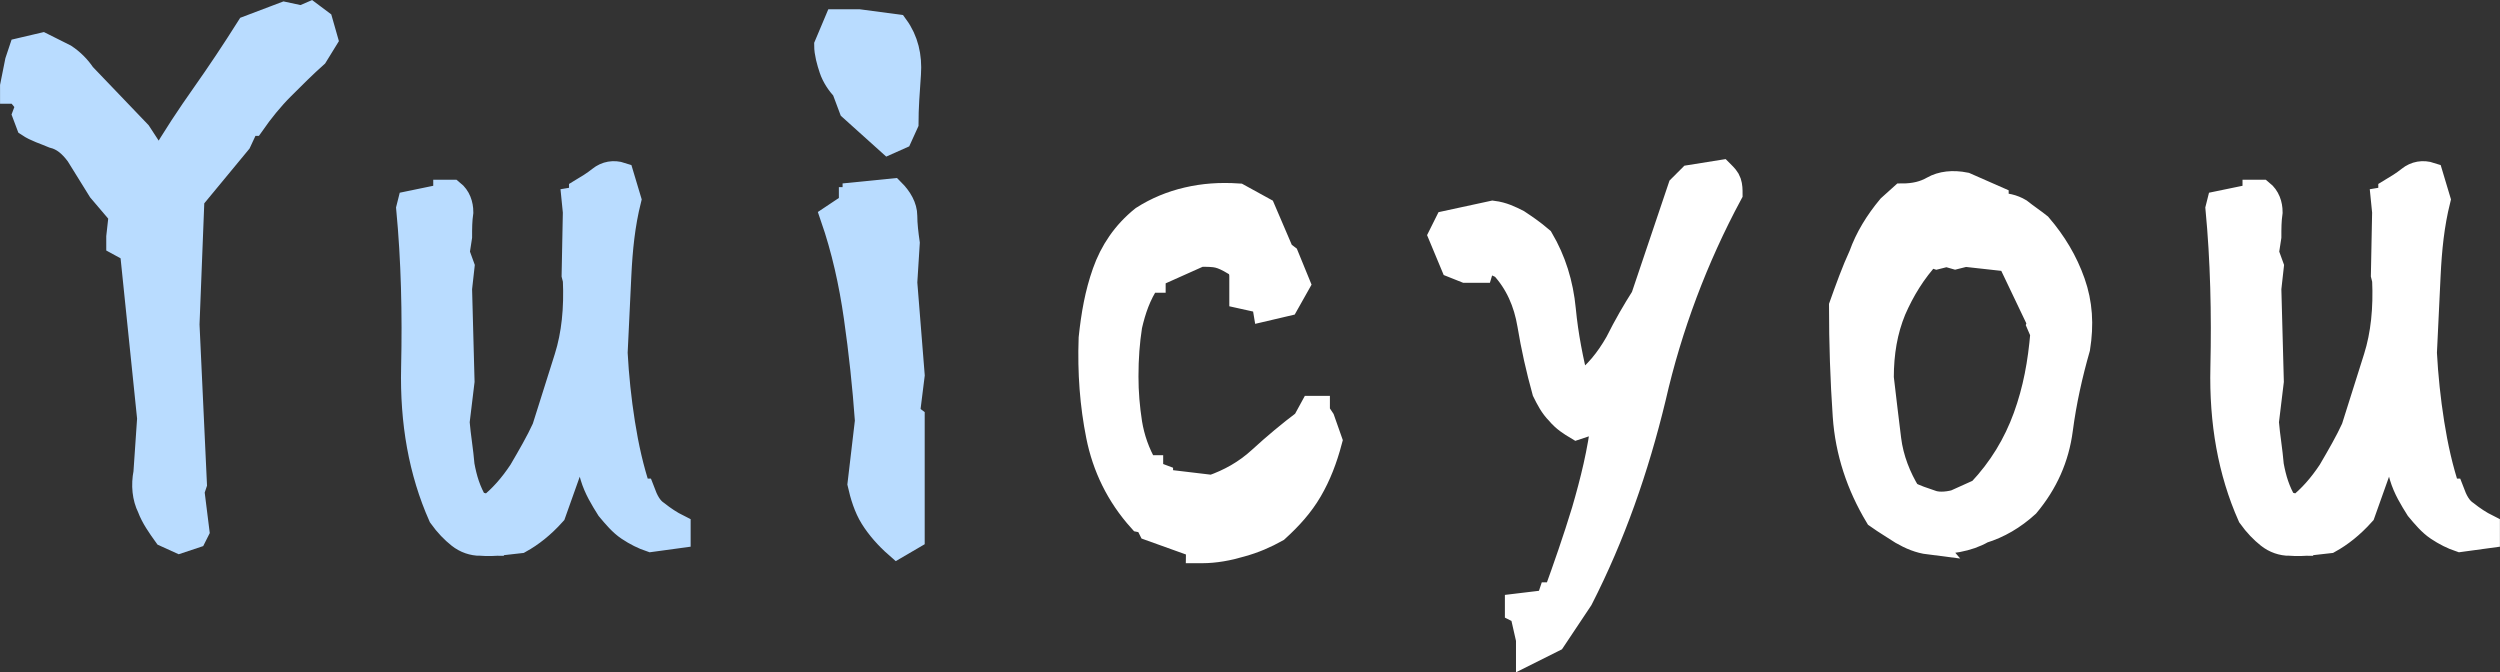
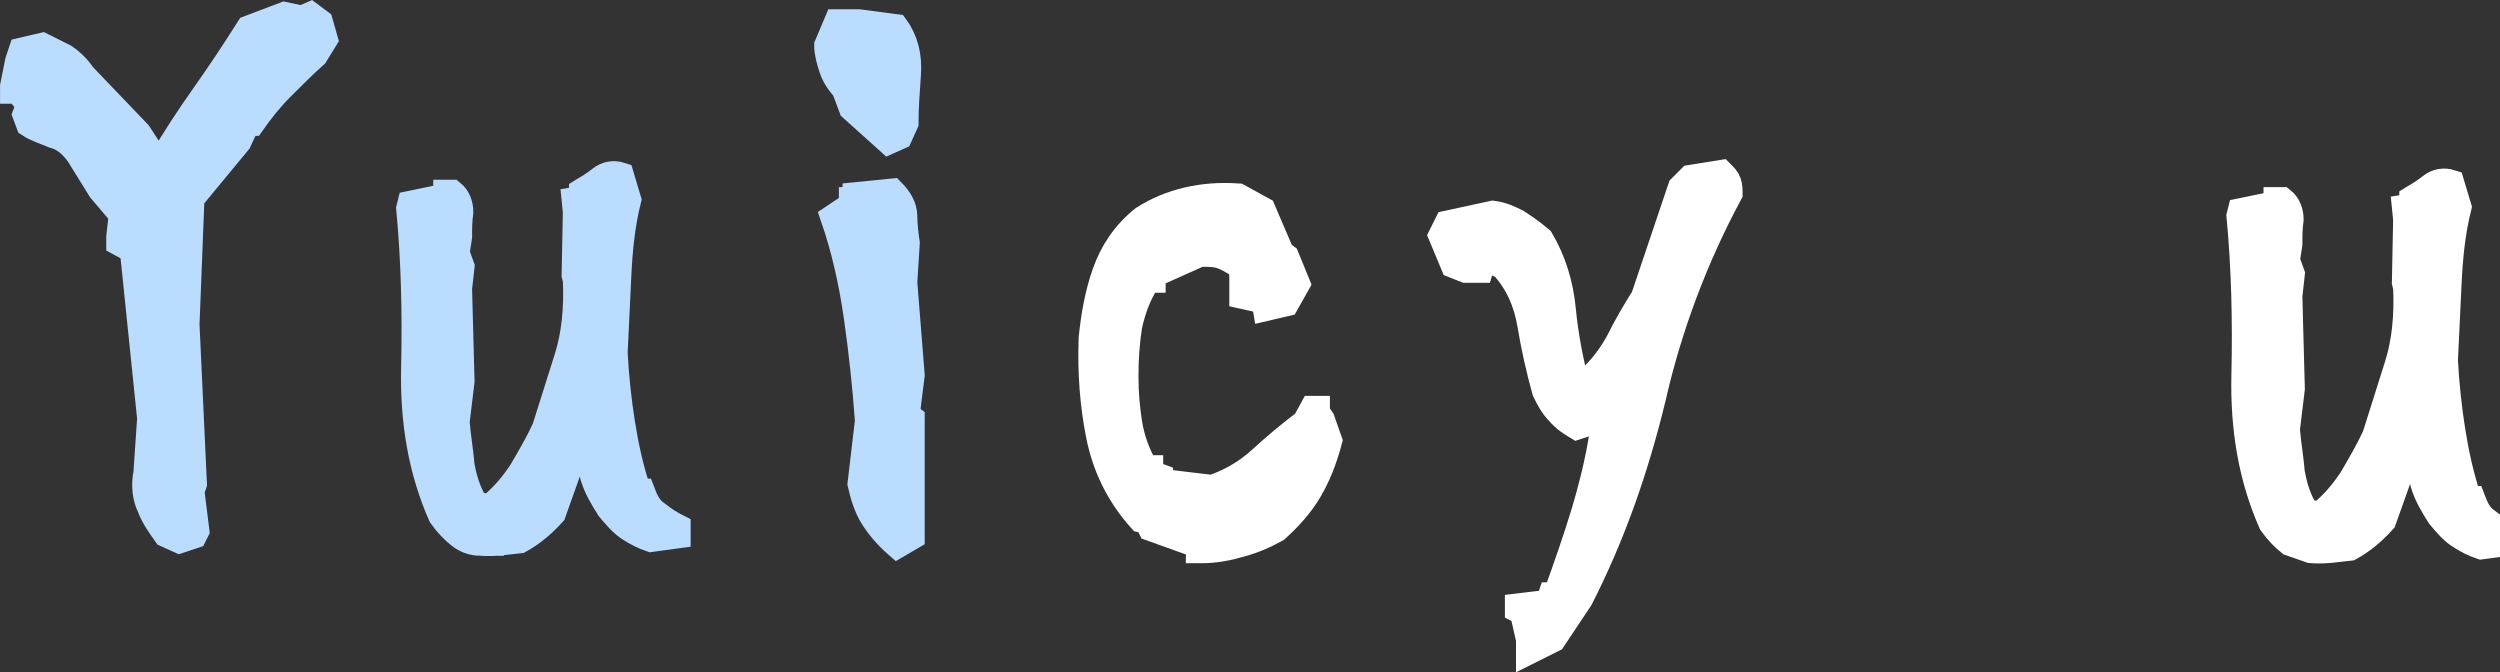
<svg xmlns="http://www.w3.org/2000/svg" version="1.1" width="98.889" height="26.593" viewBox="0,0,98.889,26.593">
  <rect x="0" y="0" width="98.889" height="26.593" fill="#333333" stroke="none" />
  <g transform="translate(-190.555,-166.821)">
    <g data-paper-data="{&quot;isPaintingLayer&quot;:true}" fill-rule="nonzero" stroke-width="1" stroke-linecap="butt" stroke-linejoin="miter" stroke-miterlimit="10" stroke-dasharray="" stroke-dashoffset="0" style="mix-blend-mode: normal">
      <path d="M237.971,188.404l-1.905,-0.684l-0.147,-0.293l-0.244,-0.049c-0.879,-0.977 -1.417,-2.101 -1.661,-3.322c-0.244,-1.221 -0.342,-2.492 -0.293,-3.86c0.098,-0.928 0.244,-1.759 0.537,-2.589c0.293,-0.831 0.782,-1.563 1.515,-2.15c0.537,-0.342 1.124,-0.586 1.759,-0.733c0.635,-0.147 1.27,-0.195 2.003,-0.147l0.977,0.537l0.733,1.71l0.195,0.147l0.44,1.075l-0.44,0.782l-0.831,0.195l-0.049,-0.293l-0.879,-0.195c0,-0.293 0,-0.537 0,-0.782c0,-0.244 -0.098,-0.44 -0.293,-0.537c-0.244,-0.147 -0.44,-0.244 -0.635,-0.293c-0.195,-0.049 -0.44,-0.049 -0.733,-0.049l-1.857,0.831v0.195h-0.195c-0.391,0.586 -0.586,1.173 -0.733,1.808c-0.098,0.635 -0.147,1.27 -0.147,2.003c0,0.635 0.049,1.221 0.147,1.857c0.098,0.586 0.293,1.173 0.635,1.759h0.195v0.195l0.391,0.147v0.195l2.052,0.244c0.684,-0.244 1.319,-0.586 1.905,-1.124c0.586,-0.537 1.173,-1.026 1.759,-1.466l0.293,-0.537h0.195v0.147l0.195,0.293l0.293,0.831c-0.195,0.733 -0.44,1.368 -0.782,1.954c-0.342,0.586 -0.782,1.075 -1.319,1.563c-0.44,0.244 -0.879,0.44 -1.417,0.586c-0.489,0.147 -1.026,0.244 -1.515,0.244h-0.098h-0.049z" fill="#ffffff" stroke="#ffffff" />
      <path d="M251.021,192.605v-0.489l-0.244,-1.075l-0.195,-0.098v-0.147l1.221,-0.147l0.098,-0.293h0.195c0.391,-1.075 0.782,-2.199 1.124,-3.322c0.342,-1.173 0.635,-2.345 0.782,-3.615h-0.195l-0.879,0.293c-0.244,-0.147 -0.489,-0.293 -0.733,-0.586c-0.244,-0.244 -0.391,-0.537 -0.537,-0.831c-0.244,-0.879 -0.44,-1.759 -0.586,-2.638c-0.147,-0.879 -0.489,-1.661 -1.075,-2.296l-0.733,-0.342l-0.147,0.489h-0.586l-0.489,-0.195l-0.489,-1.173l0.244,-0.489l1.808,-0.391c0.391,0.049 0.684,0.195 0.977,0.342c0.293,0.195 0.586,0.391 0.928,0.684c0.489,0.831 0.782,1.759 0.879,2.785c0.098,1.026 0.293,2.003 0.537,2.98h0.195c0.586,-0.44 1.026,-0.977 1.417,-1.661c0.342,-0.684 0.684,-1.27 1.026,-1.808l1.466,-4.348l0.391,-0.391l1.221,-0.195c0.147,0.147 0.244,0.244 0.293,0.391c0.049,0.147 0.049,0.293 0.049,0.44c-1.368,2.541 -2.394,5.277 -3.029,8.062c-0.684,2.834 -1.612,5.472 -2.883,7.964l-1.075,1.612z" fill="#ffffff" stroke="#ffffff" />
-       <path d="M266.871,188.257c-0.391,-0.049 -0.733,-0.195 -1.075,-0.391c-0.293,-0.195 -0.635,-0.391 -0.977,-0.635c-0.733,-1.221 -1.173,-2.541 -1.27,-3.957c-0.098,-1.417 -0.147,-2.883 -0.147,-4.348c0.244,-0.684 0.489,-1.368 0.782,-2.003c0.244,-0.684 0.635,-1.319 1.124,-1.905l0.489,-0.44c0.489,0 0.879,-0.098 1.221,-0.293c0.342,-0.195 0.782,-0.244 1.27,-0.147l1.221,0.537v0.293c0.342,-0.049 0.684,0.049 0.928,0.195c0.244,0.195 0.537,0.391 0.782,0.586c0.586,0.684 1.026,1.417 1.319,2.247c0.293,0.831 0.342,1.661 0.195,2.589c-0.293,1.026 -0.537,2.101 -0.684,3.225c-0.147,1.124 -0.586,2.101 -1.319,2.98c-0.537,0.489 -1.124,0.831 -1.759,1.026c-0.586,0.342 -1.319,0.44 -2.101,0.44zM268.875,186.254c0.831,-0.879 1.417,-1.857 1.808,-2.931c0.391,-1.075 0.586,-2.15 0.684,-3.322l-0.147,-0.342l0.147,-0.44h-0.293l-1.026,-2.15l-1.759,-0.195l-0.391,0.098l-0.342,-0.098l-0.391,0.098l-0.293,-0.098c-0.635,0.684 -1.075,1.417 -1.417,2.199c-0.342,0.831 -0.489,1.71 -0.489,2.687c0.098,0.831 0.195,1.661 0.293,2.443c0.098,0.782 0.391,1.515 0.782,2.15c0.293,0.147 0.586,0.244 0.879,0.342c0.244,0.098 0.586,0.098 0.977,0z" fill="#ffffff" stroke="#ffffff" />
-       <path d="M281.127,188.306c-0.293,0 -0.586,-0.098 -0.831,-0.293c-0.244,-0.195 -0.489,-0.44 -0.733,-0.782c-0.782,-1.759 -1.124,-3.713 -1.075,-5.863c0.049,-2.15 0,-4.251 -0.195,-6.303l0.049,-0.195l1.417,-0.293v-0.147h0.244c0.244,0.195 0.342,0.489 0.342,0.782c-0.049,0.342 -0.049,0.635 -0.049,0.977l-0.098,0.635l0.195,0.537l-0.098,0.879l0.098,3.664l-0.195,1.612c0.049,0.586 0.147,1.124 0.195,1.71c0.098,0.537 0.244,1.026 0.537,1.515l0.537,0.147c0.489,-0.391 0.879,-0.831 1.27,-1.417c0.342,-0.586 0.684,-1.173 0.928,-1.71c0.293,-0.928 0.586,-1.857 0.879,-2.785c0.293,-0.928 0.391,-1.954 0.342,-3.078l-0.049,-0.195l0.049,-2.492l-0.049,-0.489l0.293,-0.049v-0.293c0.244,-0.147 0.489,-0.293 0.733,-0.489c0.244,-0.195 0.537,-0.244 0.831,-0.147l0.293,0.977c-0.244,0.977 -0.342,1.954 -0.391,2.98c-0.049,1.026 -0.098,2.052 -0.147,3.078c0.049,0.928 0.147,1.857 0.293,2.785c0.147,0.928 0.342,1.808 0.635,2.687h0.147c0.147,0.391 0.293,0.684 0.586,0.879c0.244,0.195 0.537,0.391 0.831,0.537v0.342l-1.075,0.147c-0.293,-0.098 -0.586,-0.244 -0.879,-0.44c-0.293,-0.195 -0.537,-0.489 -0.782,-0.782c-0.244,-0.391 -0.489,-0.782 -0.635,-1.27c-0.147,-0.489 -0.244,-0.977 -0.293,-1.417h-0.244l-1.026,2.883c-0.44,0.489 -0.879,0.831 -1.319,1.075c-0.489,0.049 -0.977,0.147 -1.563,0.098z" fill="#ffffff" stroke="#ffffff" />
+       <path d="M281.127,188.306c-0.244,-0.195 -0.489,-0.44 -0.733,-0.782c-0.782,-1.759 -1.124,-3.713 -1.075,-5.863c0.049,-2.15 0,-4.251 -0.195,-6.303l0.049,-0.195l1.417,-0.293v-0.147h0.244c0.244,0.195 0.342,0.489 0.342,0.782c-0.049,0.342 -0.049,0.635 -0.049,0.977l-0.098,0.635l0.195,0.537l-0.098,0.879l0.098,3.664l-0.195,1.612c0.049,0.586 0.147,1.124 0.195,1.71c0.098,0.537 0.244,1.026 0.537,1.515l0.537,0.147c0.489,-0.391 0.879,-0.831 1.27,-1.417c0.342,-0.586 0.684,-1.173 0.928,-1.71c0.293,-0.928 0.586,-1.857 0.879,-2.785c0.293,-0.928 0.391,-1.954 0.342,-3.078l-0.049,-0.195l0.049,-2.492l-0.049,-0.489l0.293,-0.049v-0.293c0.244,-0.147 0.489,-0.293 0.733,-0.489c0.244,-0.195 0.537,-0.244 0.831,-0.147l0.293,0.977c-0.244,0.977 -0.342,1.954 -0.391,2.98c-0.049,1.026 -0.098,2.052 -0.147,3.078c0.049,0.928 0.147,1.857 0.293,2.785c0.147,0.928 0.342,1.808 0.635,2.687h0.147c0.147,0.391 0.293,0.684 0.586,0.879c0.244,0.195 0.537,0.391 0.831,0.537v0.342l-1.075,0.147c-0.293,-0.098 -0.586,-0.244 -0.879,-0.44c-0.293,-0.195 -0.537,-0.489 -0.782,-0.782c-0.244,-0.391 -0.489,-0.782 -0.635,-1.27c-0.147,-0.489 -0.244,-0.977 -0.293,-1.417h-0.244l-1.026,2.883c-0.44,0.489 -0.879,0.831 -1.319,1.075c-0.489,0.049 -0.977,0.147 -1.563,0.098z" fill="#ffffff" stroke="#ffffff" />
      <path d="M197.651,188.208l-0.537,-0.244c-0.244,-0.342 -0.489,-0.684 -0.635,-1.075c-0.195,-0.391 -0.244,-0.879 -0.147,-1.368l0.147,-2.15l-0.684,-6.645l-0.537,-0.293v-0.244l0.098,-0.879l-0.831,-0.977l-0.879,-1.417c-0.293,-0.391 -0.586,-0.635 -0.977,-0.733c-0.342,-0.147 -0.684,-0.244 -0.977,-0.44l-0.147,-0.391l0.147,-0.391l-0.44,-0.537h-0.195v-0.195l0.195,-0.977l0.147,-0.44l0.831,-0.195c0.293,0.147 0.586,0.293 0.879,0.44c0.293,0.195 0.537,0.44 0.733,0.733l2.199,2.296l0.733,1.124h0.147c0.537,-0.928 1.124,-1.808 1.71,-2.638c0.586,-0.831 1.173,-1.71 1.759,-2.638l1.417,-0.537l0.684,0.147l0.342,-0.147l0.391,0.293l0.195,0.684l-0.391,0.635c-0.44,0.391 -0.879,0.831 -1.319,1.27c-0.44,0.44 -0.831,0.928 -1.173,1.417h-0.195l-0.342,0.733l-1.857,2.247l-0.195,4.983l0.293,6.303l-0.098,0.293l0.195,1.563l-0.098,0.195z" fill="#b9dcff" stroke="#b9dcff" />
      <path d="M209.56,188.306c-0.293,0 -0.586,-0.098 -0.831,-0.293c-0.244,-0.195 -0.489,-0.44 -0.733,-0.782c-0.782,-1.759 -1.124,-3.713 -1.075,-5.863c0.049,-2.15 0,-4.251 -0.195,-6.303l0.049,-0.195l1.417,-0.293v-0.147h0.244c0.244,0.195 0.342,0.489 0.342,0.782c-0.049,0.342 -0.049,0.635 -0.049,0.977l-0.098,0.635l0.195,0.537l-0.098,0.879l0.098,3.664l-0.195,1.612c0.049,0.586 0.147,1.124 0.195,1.71c0.098,0.537 0.244,1.026 0.537,1.515l0.537,0.147c0.489,-0.391 0.879,-0.831 1.27,-1.417c0.342,-0.586 0.684,-1.173 0.928,-1.71c0.293,-0.928 0.586,-1.857 0.879,-2.785c0.293,-0.928 0.391,-1.954 0.342,-3.078l-0.049,-0.195l0.049,-2.492l-0.049,-0.489l0.293,-0.049v-0.293c0.244,-0.147 0.489,-0.293 0.733,-0.489c0.244,-0.195 0.537,-0.244 0.831,-0.147l0.293,0.977c-0.244,0.977 -0.342,1.954 -0.391,2.98c-0.049,1.026 -0.098,2.052 -0.147,3.078c0.049,0.928 0.147,1.857 0.293,2.785c0.147,0.928 0.342,1.808 0.635,2.687h0.147c0.147,0.391 0.293,0.684 0.586,0.879c0.244,0.195 0.537,0.391 0.831,0.537v0.342l-1.075,0.147c-0.293,-0.098 -0.586,-0.244 -0.879,-0.44c-0.293,-0.195 -0.537,-0.489 -0.782,-0.782c-0.244,-0.391 -0.489,-0.782 -0.635,-1.27c-0.147,-0.489 -0.244,-0.977 -0.293,-1.417h-0.244l-1.026,2.883c-0.44,0.489 -0.879,0.831 -1.319,1.075c-0.489,0.049 -0.977,0.147 -1.563,0.098z" fill="#b9dcff" stroke="#b9dcff" />
      <path d="M225.703,172.427l-1.466,-1.319l-0.293,-0.782c-0.195,-0.195 -0.391,-0.489 -0.489,-0.782c-0.098,-0.293 -0.195,-0.635 -0.195,-0.928l0.391,-0.928h0.879l1.466,0.195c0.391,0.537 0.537,1.173 0.489,1.857c-0.049,0.684 -0.098,1.368 -0.098,1.954l-0.244,0.537zM226.045,188.404c-0.391,-0.342 -0.733,-0.733 -0.977,-1.124c-0.244,-0.391 -0.391,-0.879 -0.489,-1.319l0.293,-2.492c-0.098,-1.368 -0.244,-2.736 -0.44,-4.104c-0.195,-1.368 -0.489,-2.687 -0.928,-3.957l0.733,-0.489v-0.195h0.147v-0.195l1.466,-0.147c0.293,0.293 0.489,0.635 0.489,0.977c0,0.342 0.049,0.733 0.098,1.075l-0.098,1.563l0.293,3.664l-0.195,1.563l0.195,0.147v4.69z" fill="#b9dcff" stroke="#b9dcff" />
    </g>
  </g>
</svg>